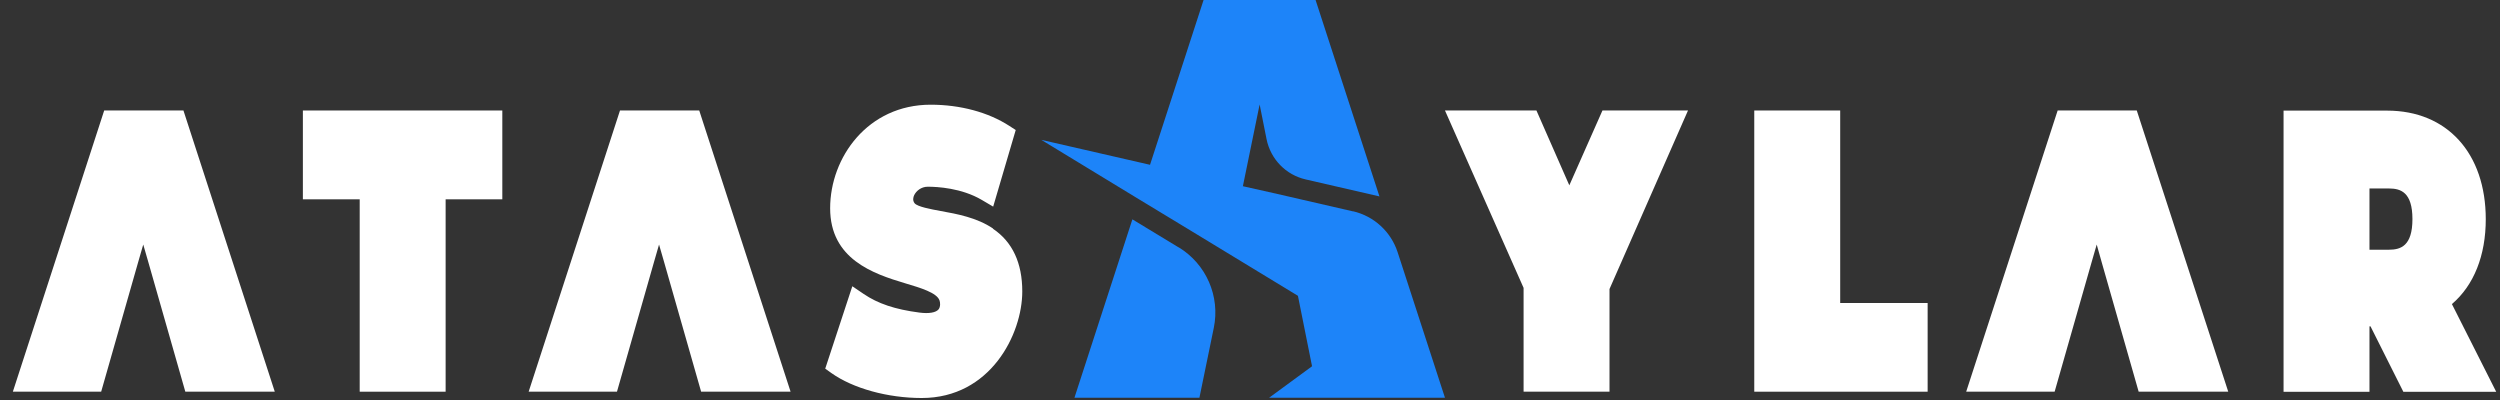
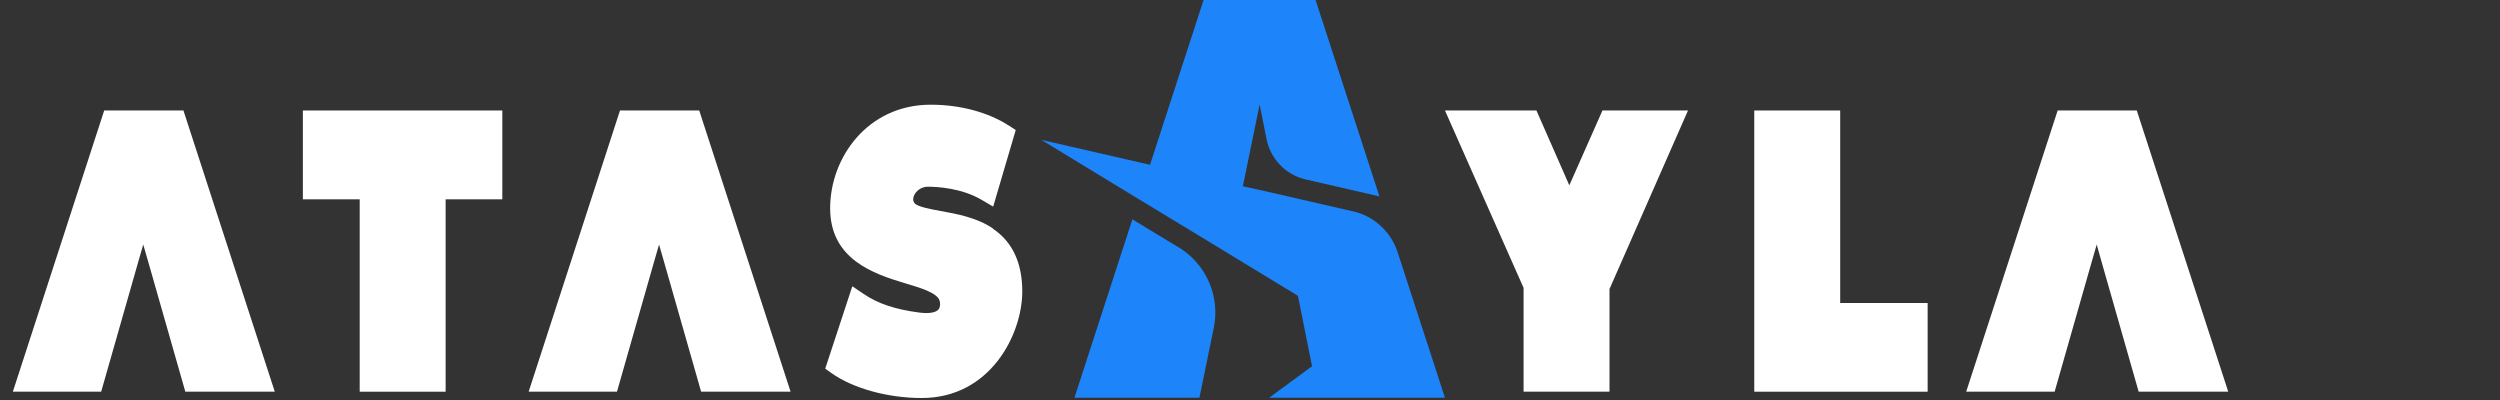
<svg xmlns="http://www.w3.org/2000/svg" id="katman_1" version="1.1" viewBox="0 0 198.43 31.78">
  <rect x="0" y="0" width="198.43" height="31.78" fill="#333333" stroke="none" />
  <defs>
    <style>
      .st0 {
        fill: #fff;
      }

      .st1 {
        fill: #1d84f9;
      }
    </style>
  </defs>
  <polygon class="st0" points="24.04 15.82 28.55 15.82 28.55 31.09 35.37 31.09 35.37 15.82 39.87 15.82 39.87 8.77 24.04 8.77 24.04 15.82" />
  <polygon class="st0" points="49.21 8.77 41.96 31.09 48.97 31.09 51.9 20.83 52.31 19.41 52.72 20.83 55.65 31.09 62.75 31.09 55.5 8.77 49.21 8.77" />
  <polygon class="st0" points="8.27 8.77 1.02 31.09 8.03 31.09 10.96 20.83 11.37 19.41 11.78 20.83 14.71 31.09 21.81 31.09 14.56 8.77 8.27 8.77" />
  <polygon class="st0" points="124.56 14.71 121.95 8.77 114.69 8.77 120.93 22.85 120.93 31.09 127.75 31.09 127.75 22.94 133.98 8.77 127.19 8.77 124.56 14.71" />
  <polygon class="st0" points="146.06 8.77 139.24 8.77 139.24 31.09 153 31.09 153 24.05 146.06 24.05 146.06 8.77" />
  <polygon class="st0" points="163.32 8.77 156.06 31.09 163.08 31.09 166.01 20.83 166.42 19.41 166.82 20.83 169.75 31.09 176.86 31.09 169.6 8.77 163.32 8.77" />
-   <path class="st0" d="M194.62,24.13c1.74-1.49,2.68-3.85,2.68-6.73,0-5.24-3.07-8.62-7.83-8.62h-8.22v22.32h6.82v-5.2h.08l2.61,5.2h7.37l-3.52-6.97h.01ZM189.62,19.82h-1.55v-4.86h1.55c.92,0,1.86.29,1.86,2.43s-.94,2.43-1.86,2.43Z" />
  <path class="st0" d="M78.82,18.14c-1.28-.87-2.87-1.16-4.15-1.39-.82-.15-1.83-.34-2.07-.61-.18-.22-.12-.48-.04-.65.16-.33.55-.67,1.08-.67.75,0,2.68.1,4.29,1.05l.9.53,1.79-6.08-.51-.33c-1.67-1.08-3.89-1.68-6.24-1.68-4.99,0-7.98,4.18-7.98,8.22s3.43,5.2,5.94,5.95c1.24.37,2.52.75,2.74,1.36.06.16.09.5-.07.71-.21.26-.76.36-1.52.26-1.93-.25-3.3-.71-4.43-1.48l-.9-.61-2.15,6.54.49.35c1.72,1.22,4.47,1.98,7.17,1.98,5.44,0,7.98-5.05,7.98-8.46,0-2.26-.78-3.93-2.32-4.97v-.02Z" />
  <g>
    <path class="st1" d="M107.4,16.78l-5.99-1.38h0l-2.76-.62,1.33-6.49.55,2.76c.32,1.58,1.53,2.83,3.1,3.19l5.86,1.35L104.42,0h-8.89l-4.25,13.08-8.63-1.98,7.74,4.71h0l4.16,2.52,8.47,5.15,1.12,5.59-3.41,2.5h13.96l-3.76-11.56c-.53-1.62-1.87-2.85-3.53-3.24h0Z" />
    <path class="st1" d="M93.54,19.63l-3.66-2.22-4.6,14.16h9.92l1.14-5.54c.52-2.51-.6-5.08-2.8-6.41h0Z" />
  </g>
</svg>